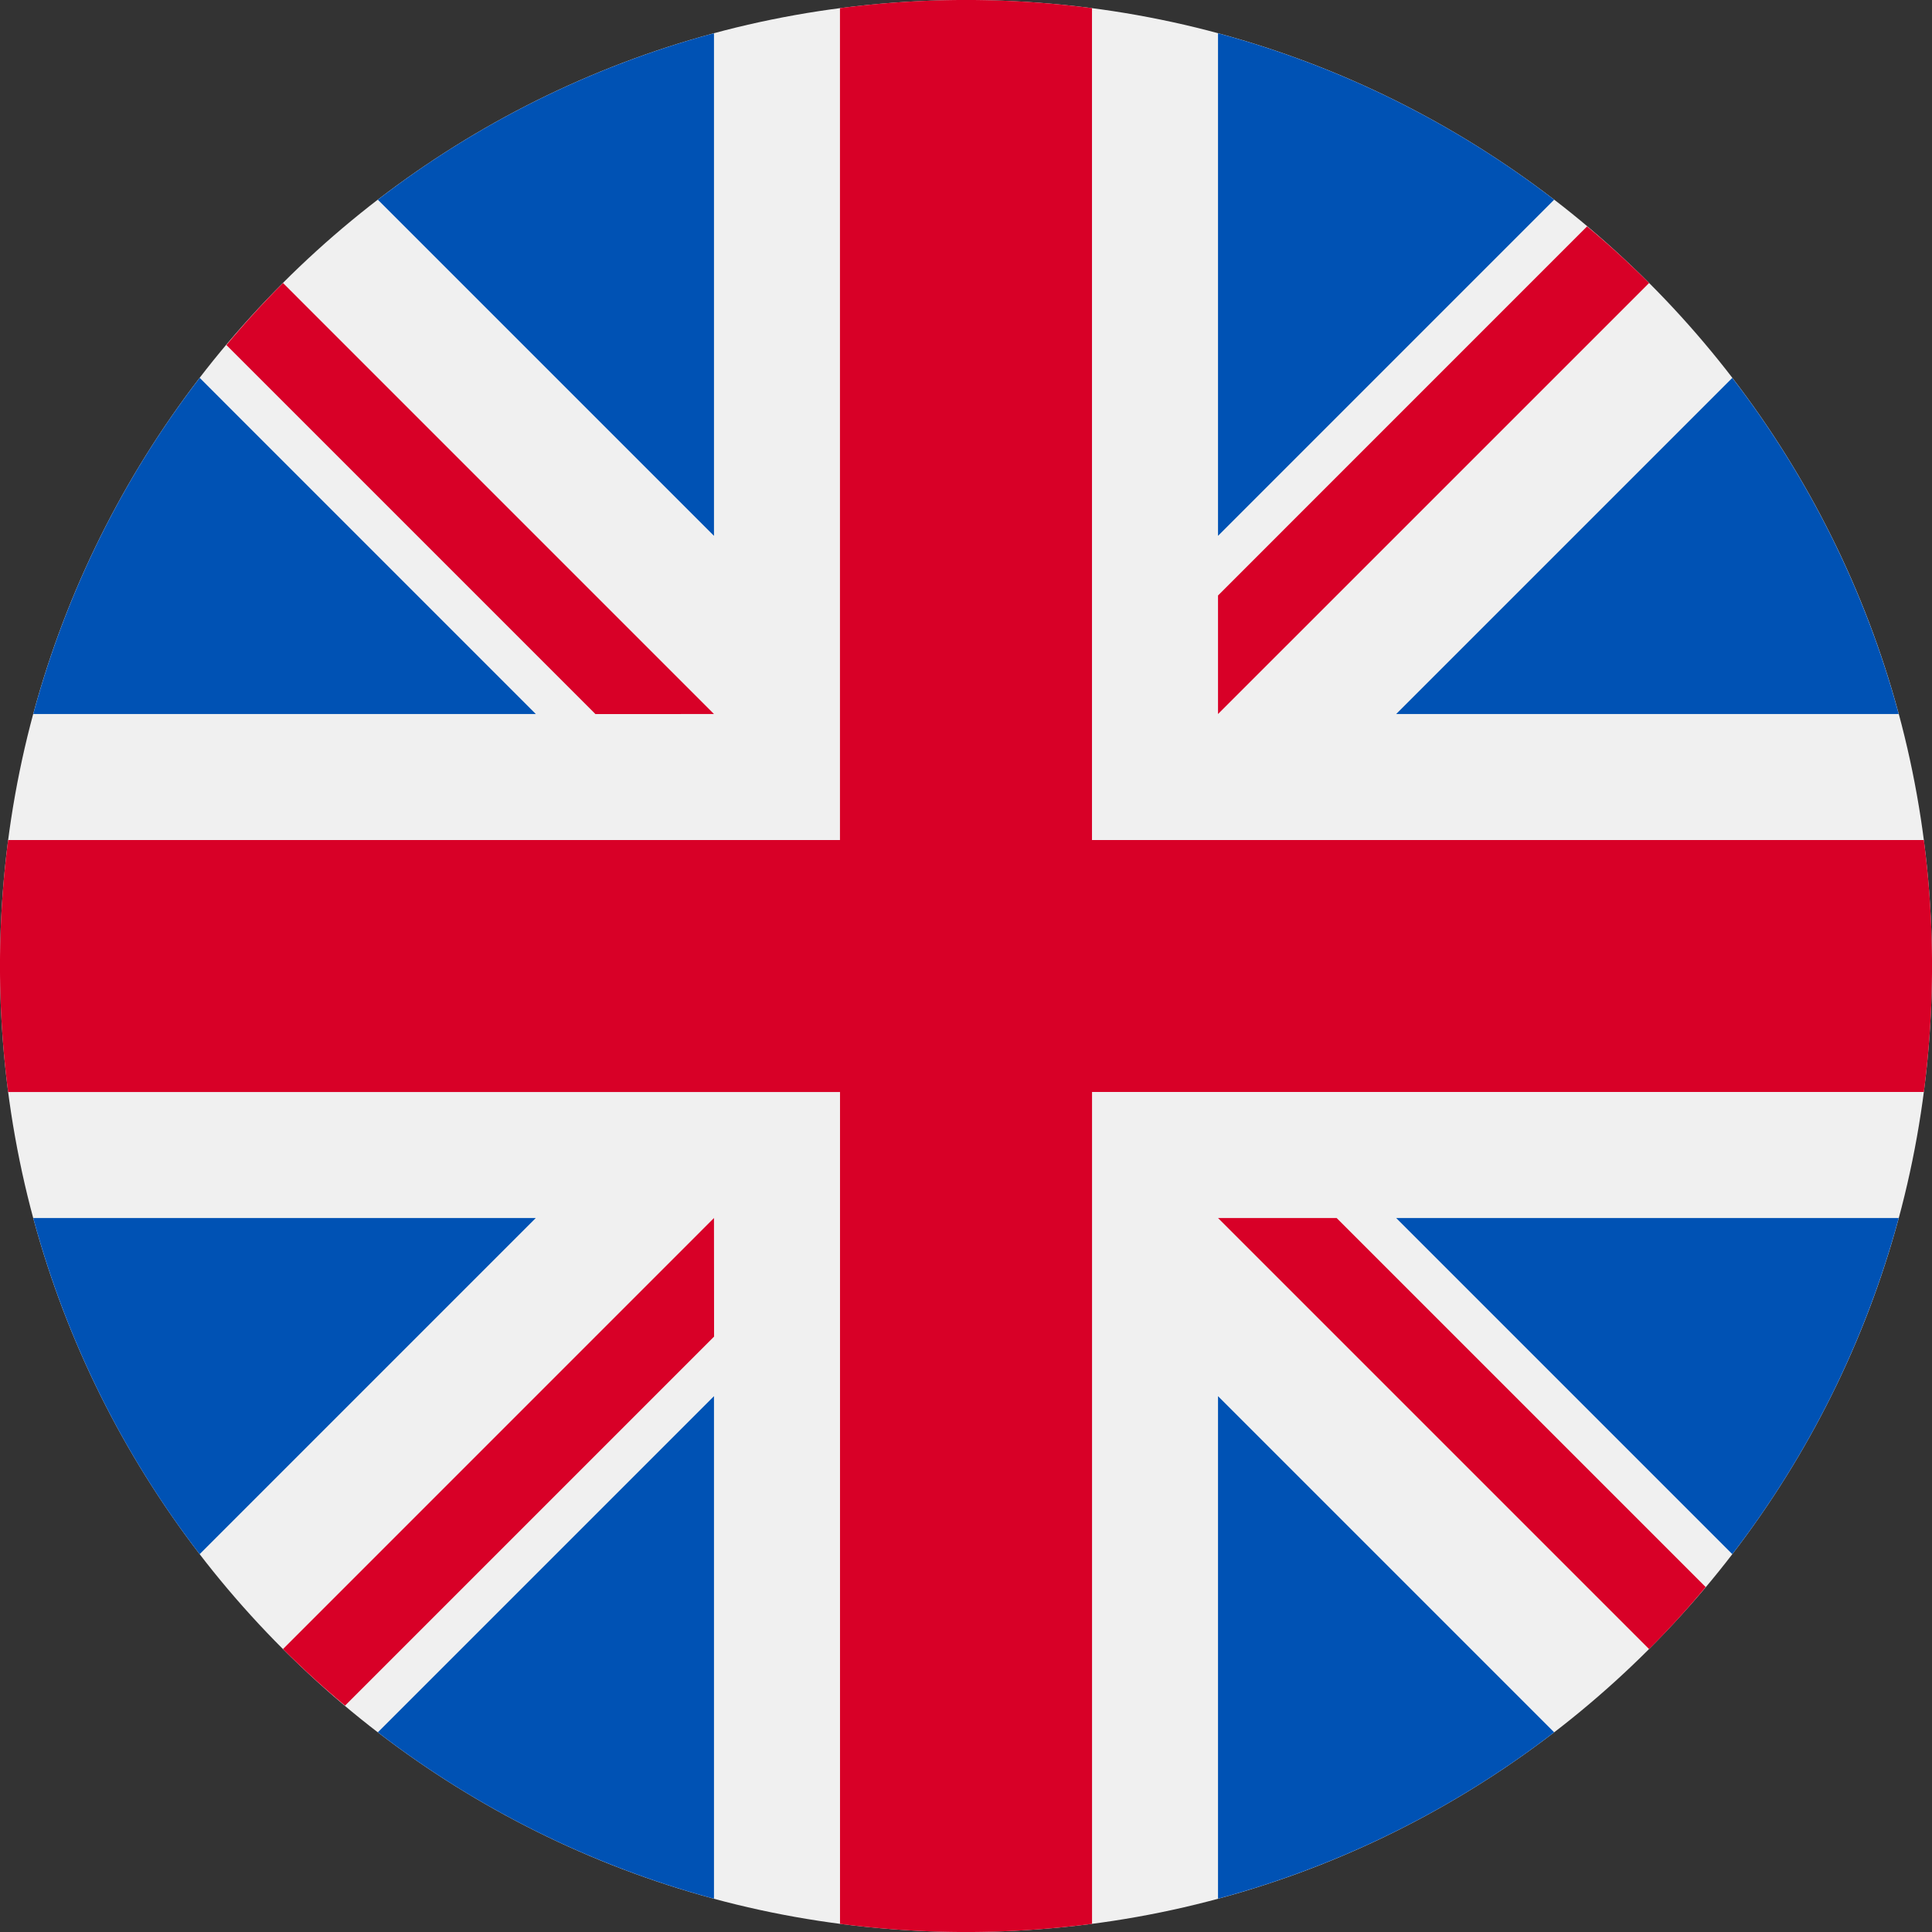
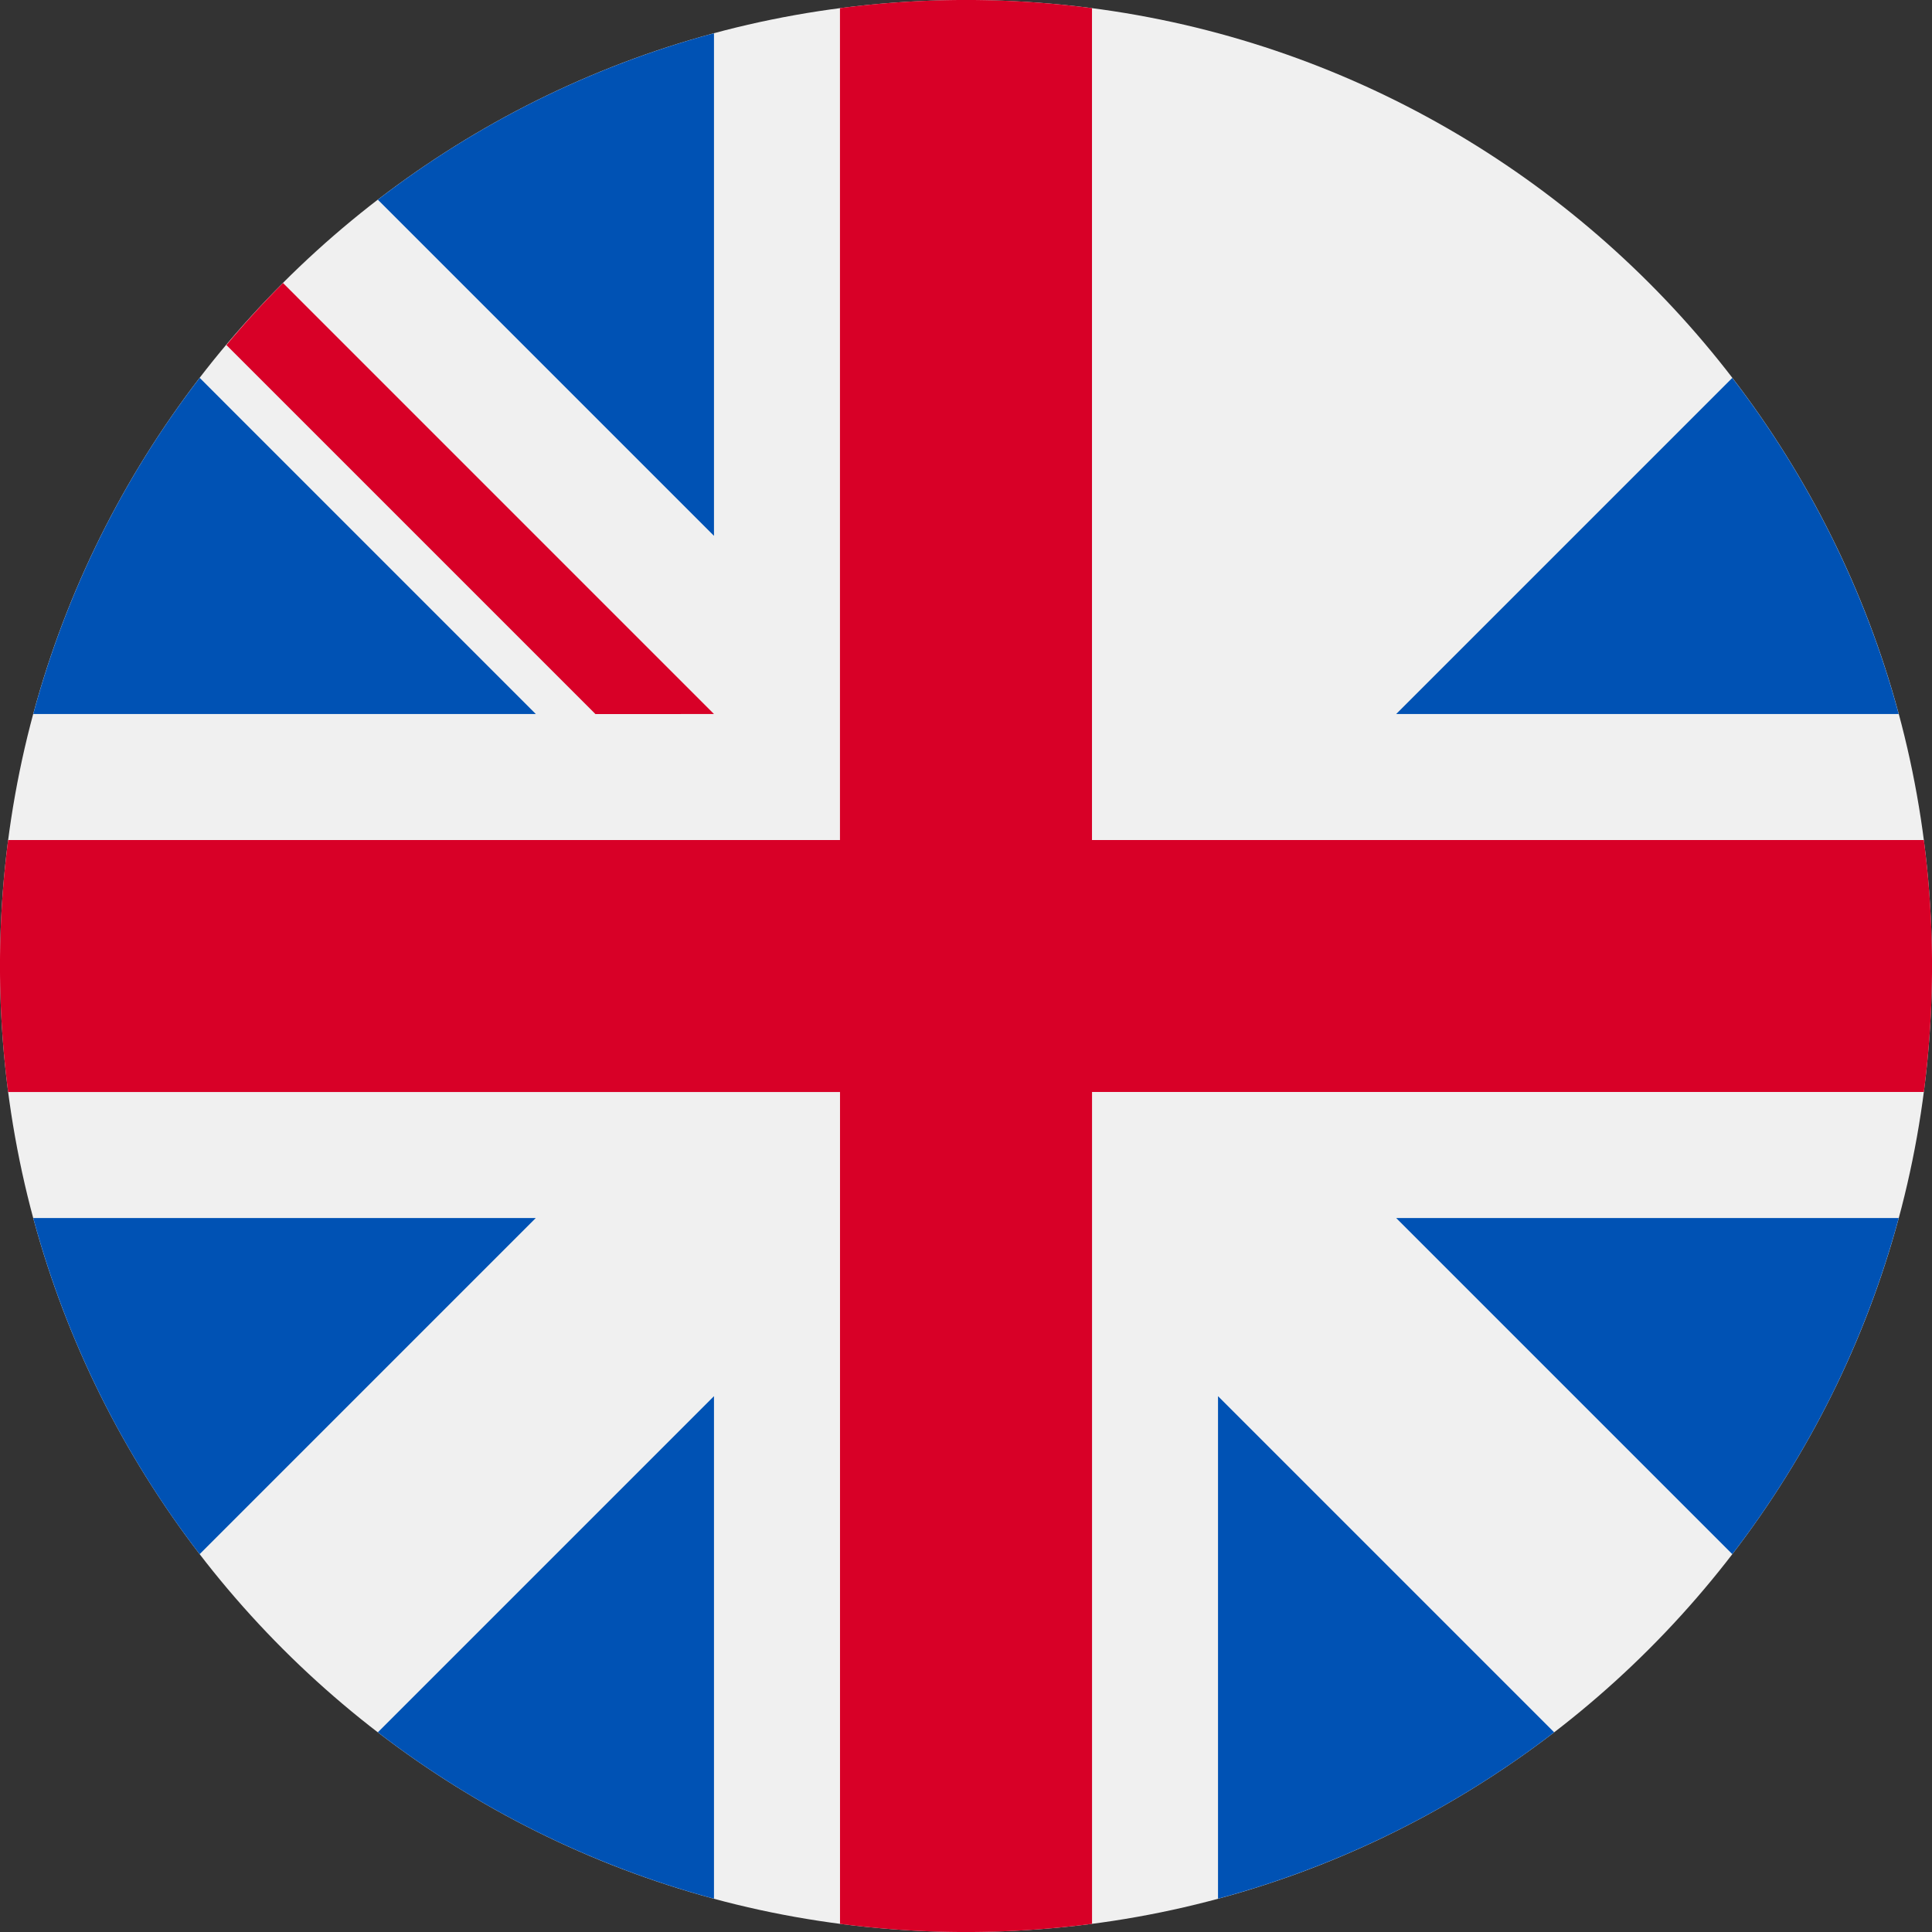
<svg xmlns="http://www.w3.org/2000/svg" viewBox="0 0 409.6 409.6">
  <rect x="0" y="0" width="409.6" height="409.6" fill="#333333" stroke="none" />
  <defs>
    <style>.cls-1{fill:#f0f0f0;}.cls-2{fill:#0052b4;}.cls-3{fill:#d80027;}</style>
  </defs>
  <title>britse-vlag</title>
  <g id="Laag_2" data-name="Laag 2">
    <g id="Laag_1-2" data-name="Laag 1">
      <path class="cls-1" d="M409.6,204.8c0,113.1-91.7,204.8-204.8,204.8S0,317.91,0,204.8,91.69,0,204.8,0,409.6,91.69,409.6,204.8Zm0,0" />
      <path class="cls-2" d="M42.34,80.11A204.05,204.05,0,0,0,7.05,151.38H113.6Zm0,0" />
      <path class="cls-2" d="M402.54,151.38a204.06,204.06,0,0,0-35.28-71.26L296,151.38Zm0,0" />
      <path class="cls-2" d="M7.05,258.23a204.11,204.11,0,0,0,35.28,71.26l71.26-71.26Zm0,0" />
-       <path class="cls-2" d="M329.49,42.34A204.14,204.14,0,0,0,258.23,7.05V113.6Zm0,0" />
      <path class="cls-2" d="M80.11,367.26a204,204,0,0,0,71.26,35.28V296Zm0,0" />
      <path class="cls-2" d="M151.37,7.05A204.12,204.12,0,0,0,80.11,42.34l71.26,71.26Zm0,0" />
      <path class="cls-2" d="M258.23,402.54a204,204,0,0,0,71.26-35.28L258.23,296Zm0,0" />
-       <path class="cls-2" d="M296,258.23l71.26,71.26a204,204,0,0,0,35.28-71.26Zm0,0" />
+       <path class="cls-2" d="M296,258.23l71.26,71.26a204,204,0,0,0,35.28-71.26m0,0" />
      <path class="cls-3" d="M407.87,178.09H231.51V1.73a206.63,206.63,0,0,0-53.43,0V178.09H1.73a206.63,206.63,0,0,0,0,53.43H178.09V407.87a206.51,206.51,0,0,0,53.43,0V231.51H407.87a206.51,206.51,0,0,0,0-53.43Zm0,0" />
-       <path class="cls-3" d="M258.23,258.23l91.39,91.39q6.31-6.3,12-13.15l-78.24-78.24Zm0,0" />
-       <path class="cls-3" d="M151.37,258.23h0L60,349.61q6.31,6.31,13.15,12l78.24-78.24Zm0,0" />
      <path class="cls-3" d="M151.37,151.38,60,60q-6.3,6.3-12,13.15l78.24,78.24Zm0,0" />
-       <path class="cls-3" d="M258.23,151.38,349.62,60q-6.3-6.3-13.15-12l-78.24,78.25Zm0,0" />
    </g>
  </g>
</svg>